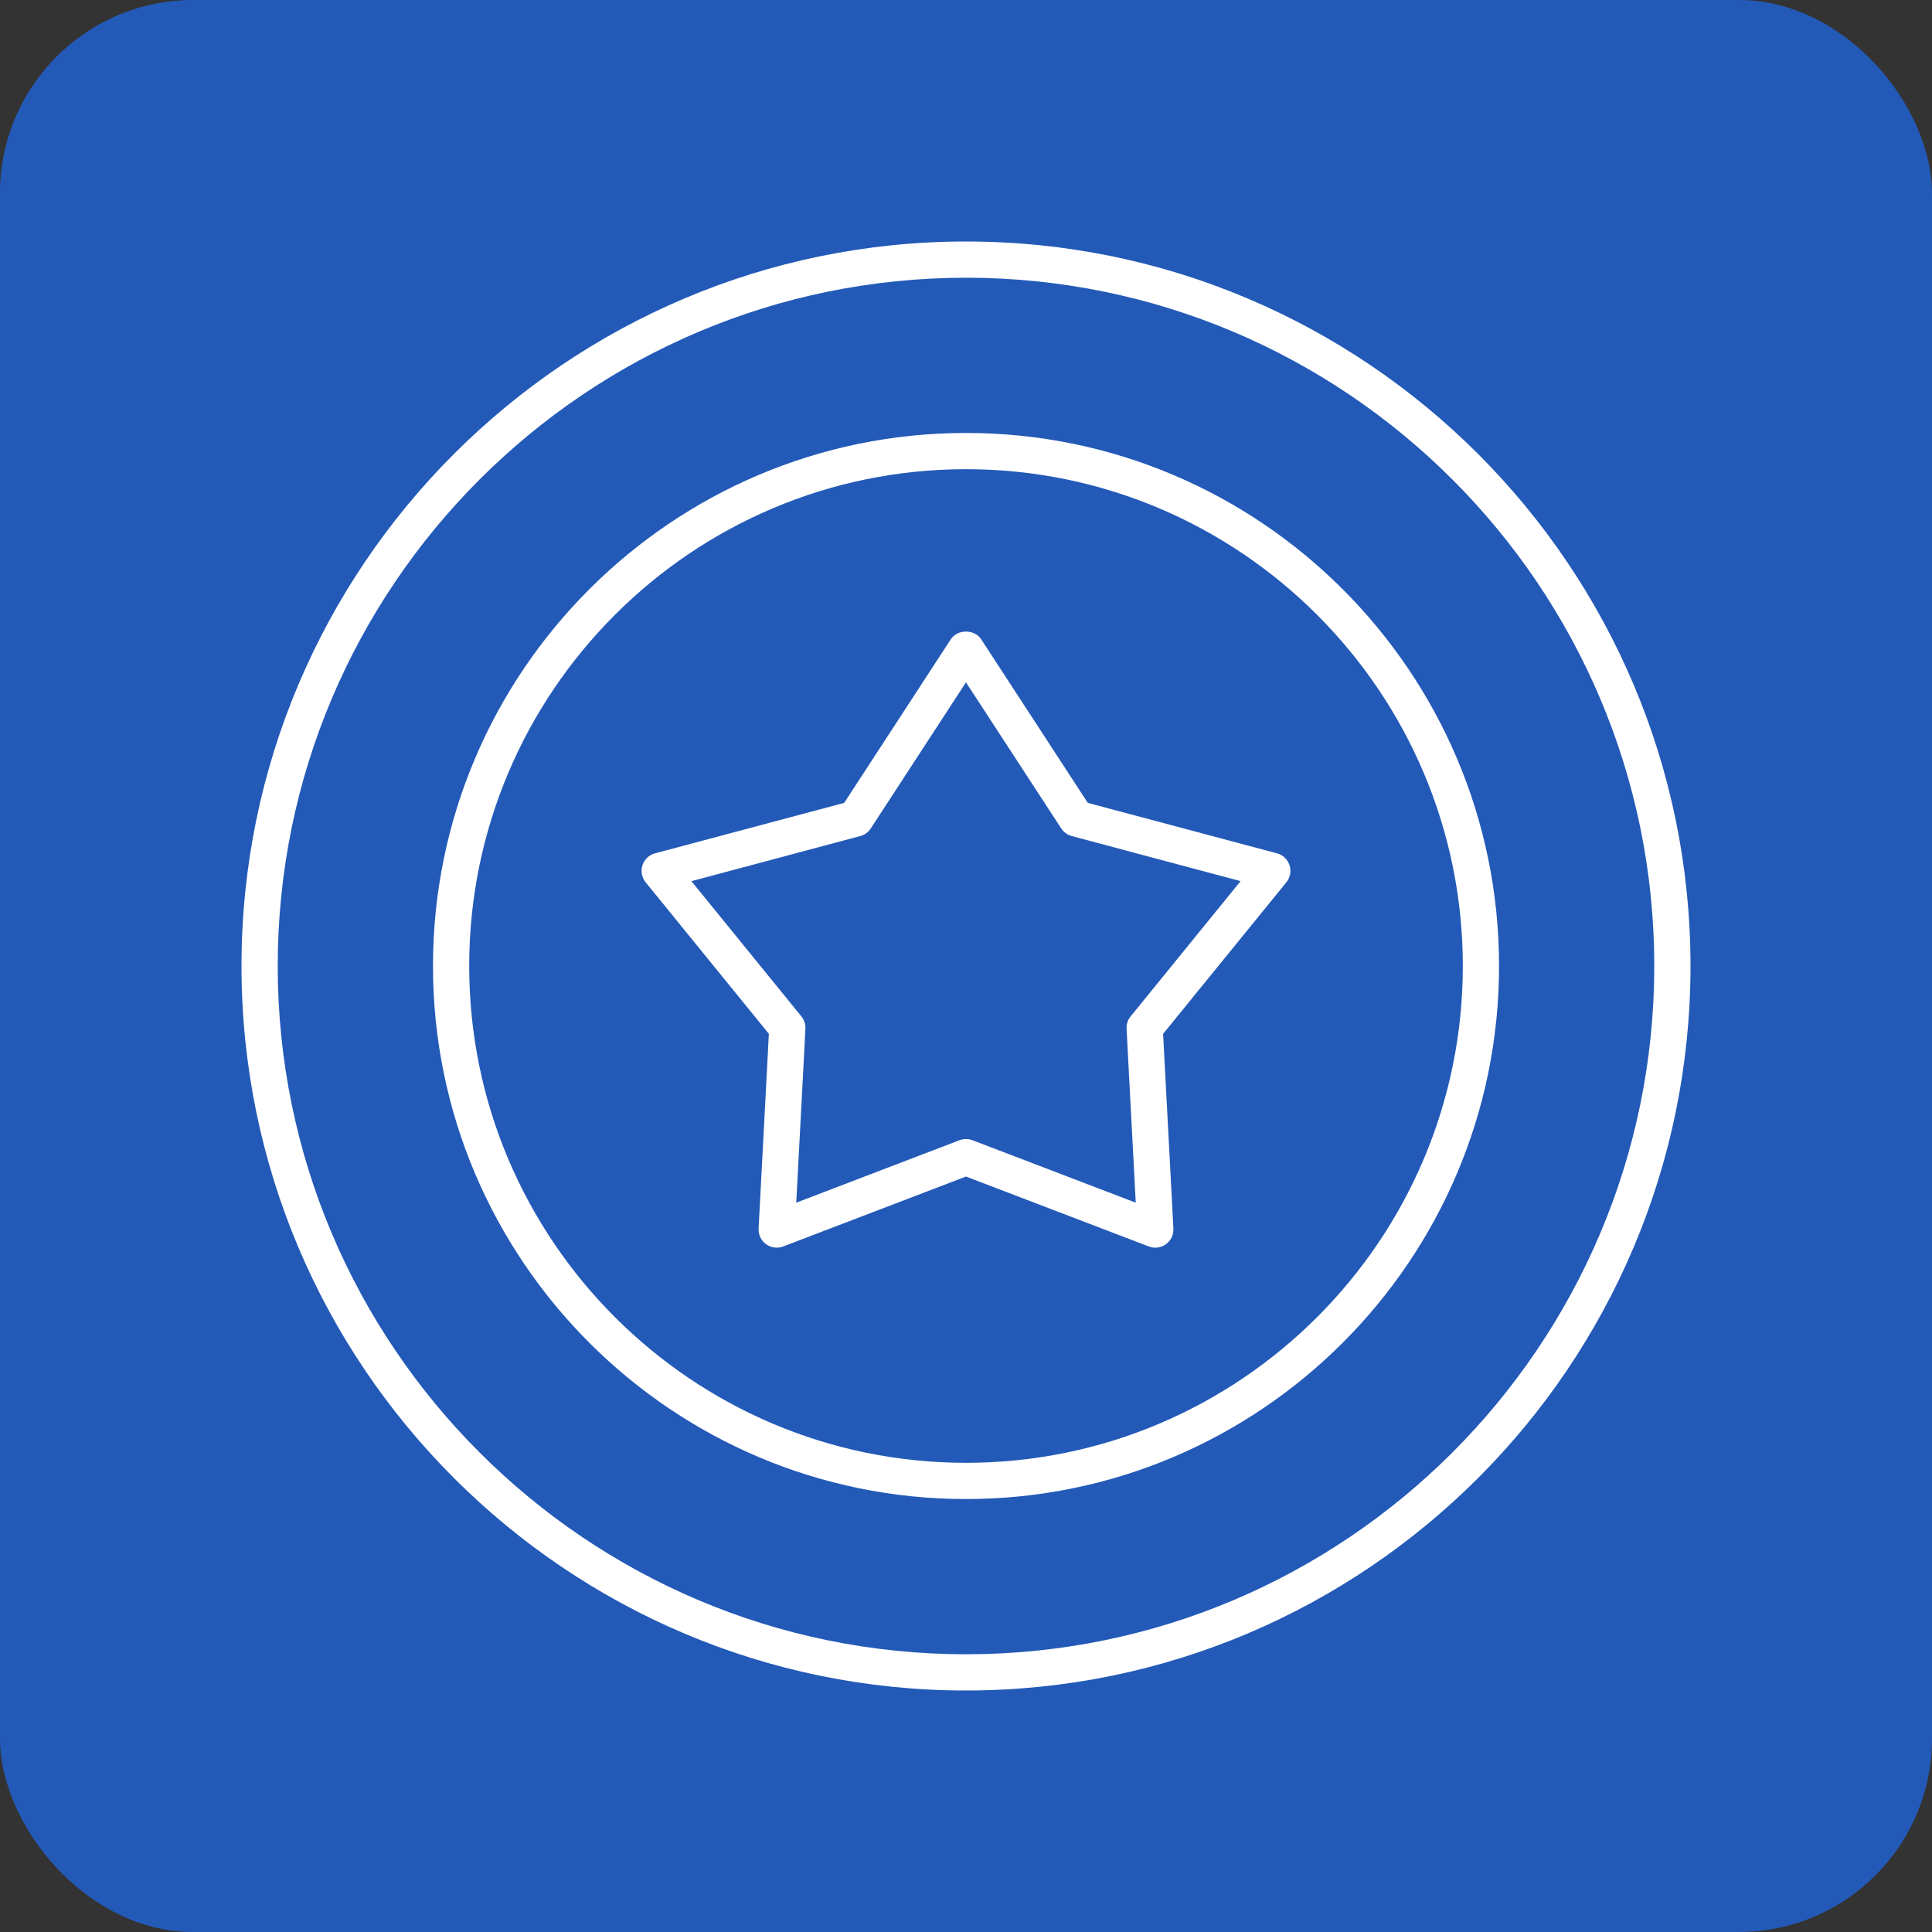
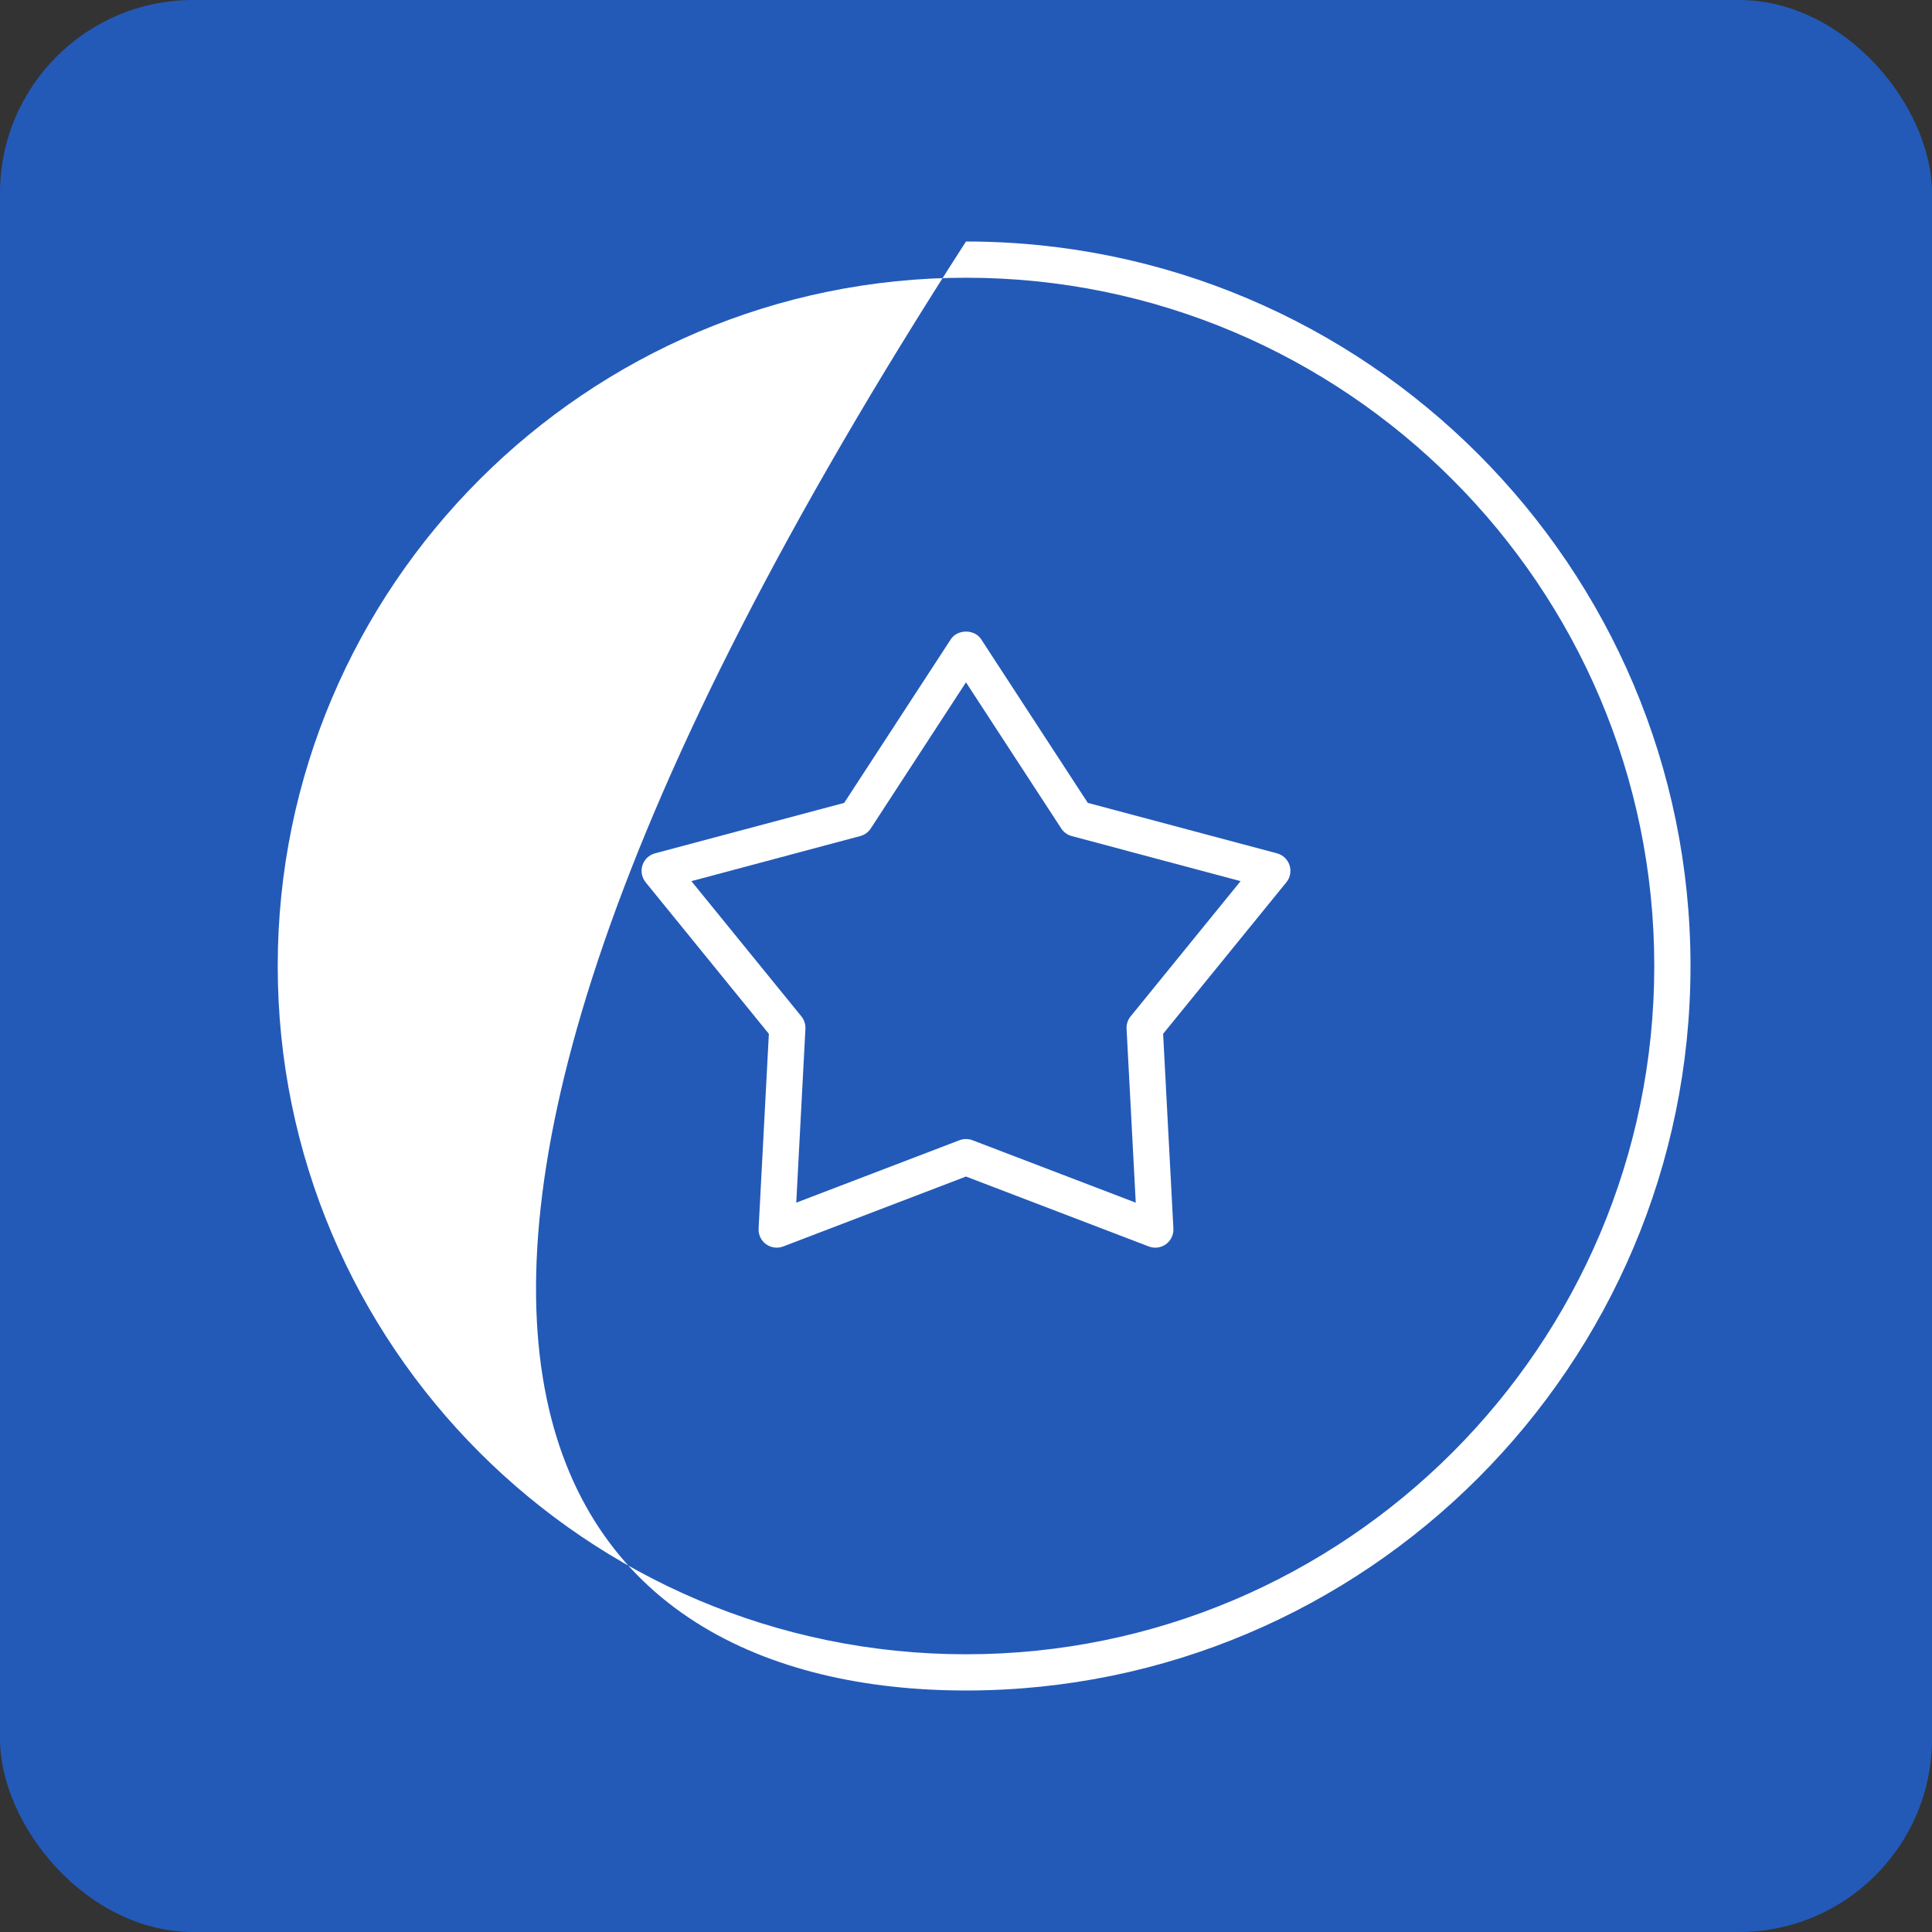
<svg xmlns="http://www.w3.org/2000/svg" width="80" height="80" viewBox="0 0 80 80" fill="none">
  <rect x="0" y="0" width="80" height="80" fill="#333333" stroke="none" />
  <rect width="80" height="80" rx="8" fill="#235AB8" />
-   <path d="M40 62.072C52.17 62.072 62.072 52.17 62.072 40C62.072 27.83 52.17 17.928 40 17.928C27.83 17.928 17.929 27.83 17.929 40C17.929 52.17 27.83 62.072 40 62.072ZM40 19.428C51.343 19.428 60.572 28.657 60.572 40C60.572 51.343 51.343 60.572 40 60.572C28.657 60.572 19.429 51.343 19.429 40C19.429 28.657 28.657 19.428 40 19.428Z" fill="white" />
-   <path d="M40 70C56.542 70 70 56.542 70 40C70 23.458 56.542 10 40 10C23.458 10 10 23.458 10 40C10 56.542 23.458 70 40 70ZM40 11.5C55.714 11.5 68.5 24.285 68.5 40C68.5 55.715 55.714 68.5 40 68.5C24.285 68.5 11.5 55.715 11.5 40C11.5 24.285 24.285 11.5 40 11.5Z" fill="white" />
+   <path d="M40 70C56.542 70 70 56.542 70 40C70 23.458 56.542 10 40 10C10 56.542 23.458 70 40 70ZM40 11.5C55.714 11.5 68.5 24.285 68.5 40C68.5 55.715 55.714 68.5 40 68.5C24.285 68.5 11.5 55.715 11.5 40C11.5 24.285 24.285 11.5 40 11.5Z" fill="white" />
  <path d="M31.837 42.809L31.412 50.873C31.399 51.127 31.514 51.37 31.72 51.52C31.85 51.614 32.005 51.663 32.161 51.663C32.251 51.663 32.342 51.647 32.429 51.614L39.999 48.718L47.57 51.614C47.809 51.705 48.075 51.669 48.28 51.52C48.485 51.37 48.601 51.127 48.588 50.873L48.162 42.809L53.266 36.533C53.426 36.336 53.475 36.071 53.397 35.828C53.318 35.586 53.123 35.401 52.877 35.335L45.043 33.245L40.628 26.471C40.351 26.046 39.648 26.046 39.371 26.471L34.956 33.245L27.123 35.335C26.877 35.401 26.681 35.586 26.603 35.828C26.525 36.071 26.574 36.336 26.734 36.533L31.837 42.809ZM35.621 34.62C35.799 34.572 35.955 34.46 36.056 34.305L39.999 28.254L43.944 34.305C44.045 34.46 44.2 34.572 44.379 34.62L51.37 36.486L46.816 42.087C46.699 42.231 46.639 42.414 46.649 42.599L47.029 49.8L40.267 47.214C40.181 47.181 40.09 47.165 39.999 47.165C39.909 47.165 39.818 47.181 39.731 47.214L32.971 49.8L33.351 42.599C33.36 42.414 33.301 42.231 33.184 42.087L28.629 36.486L35.621 34.62Z" fill="white" />
</svg>